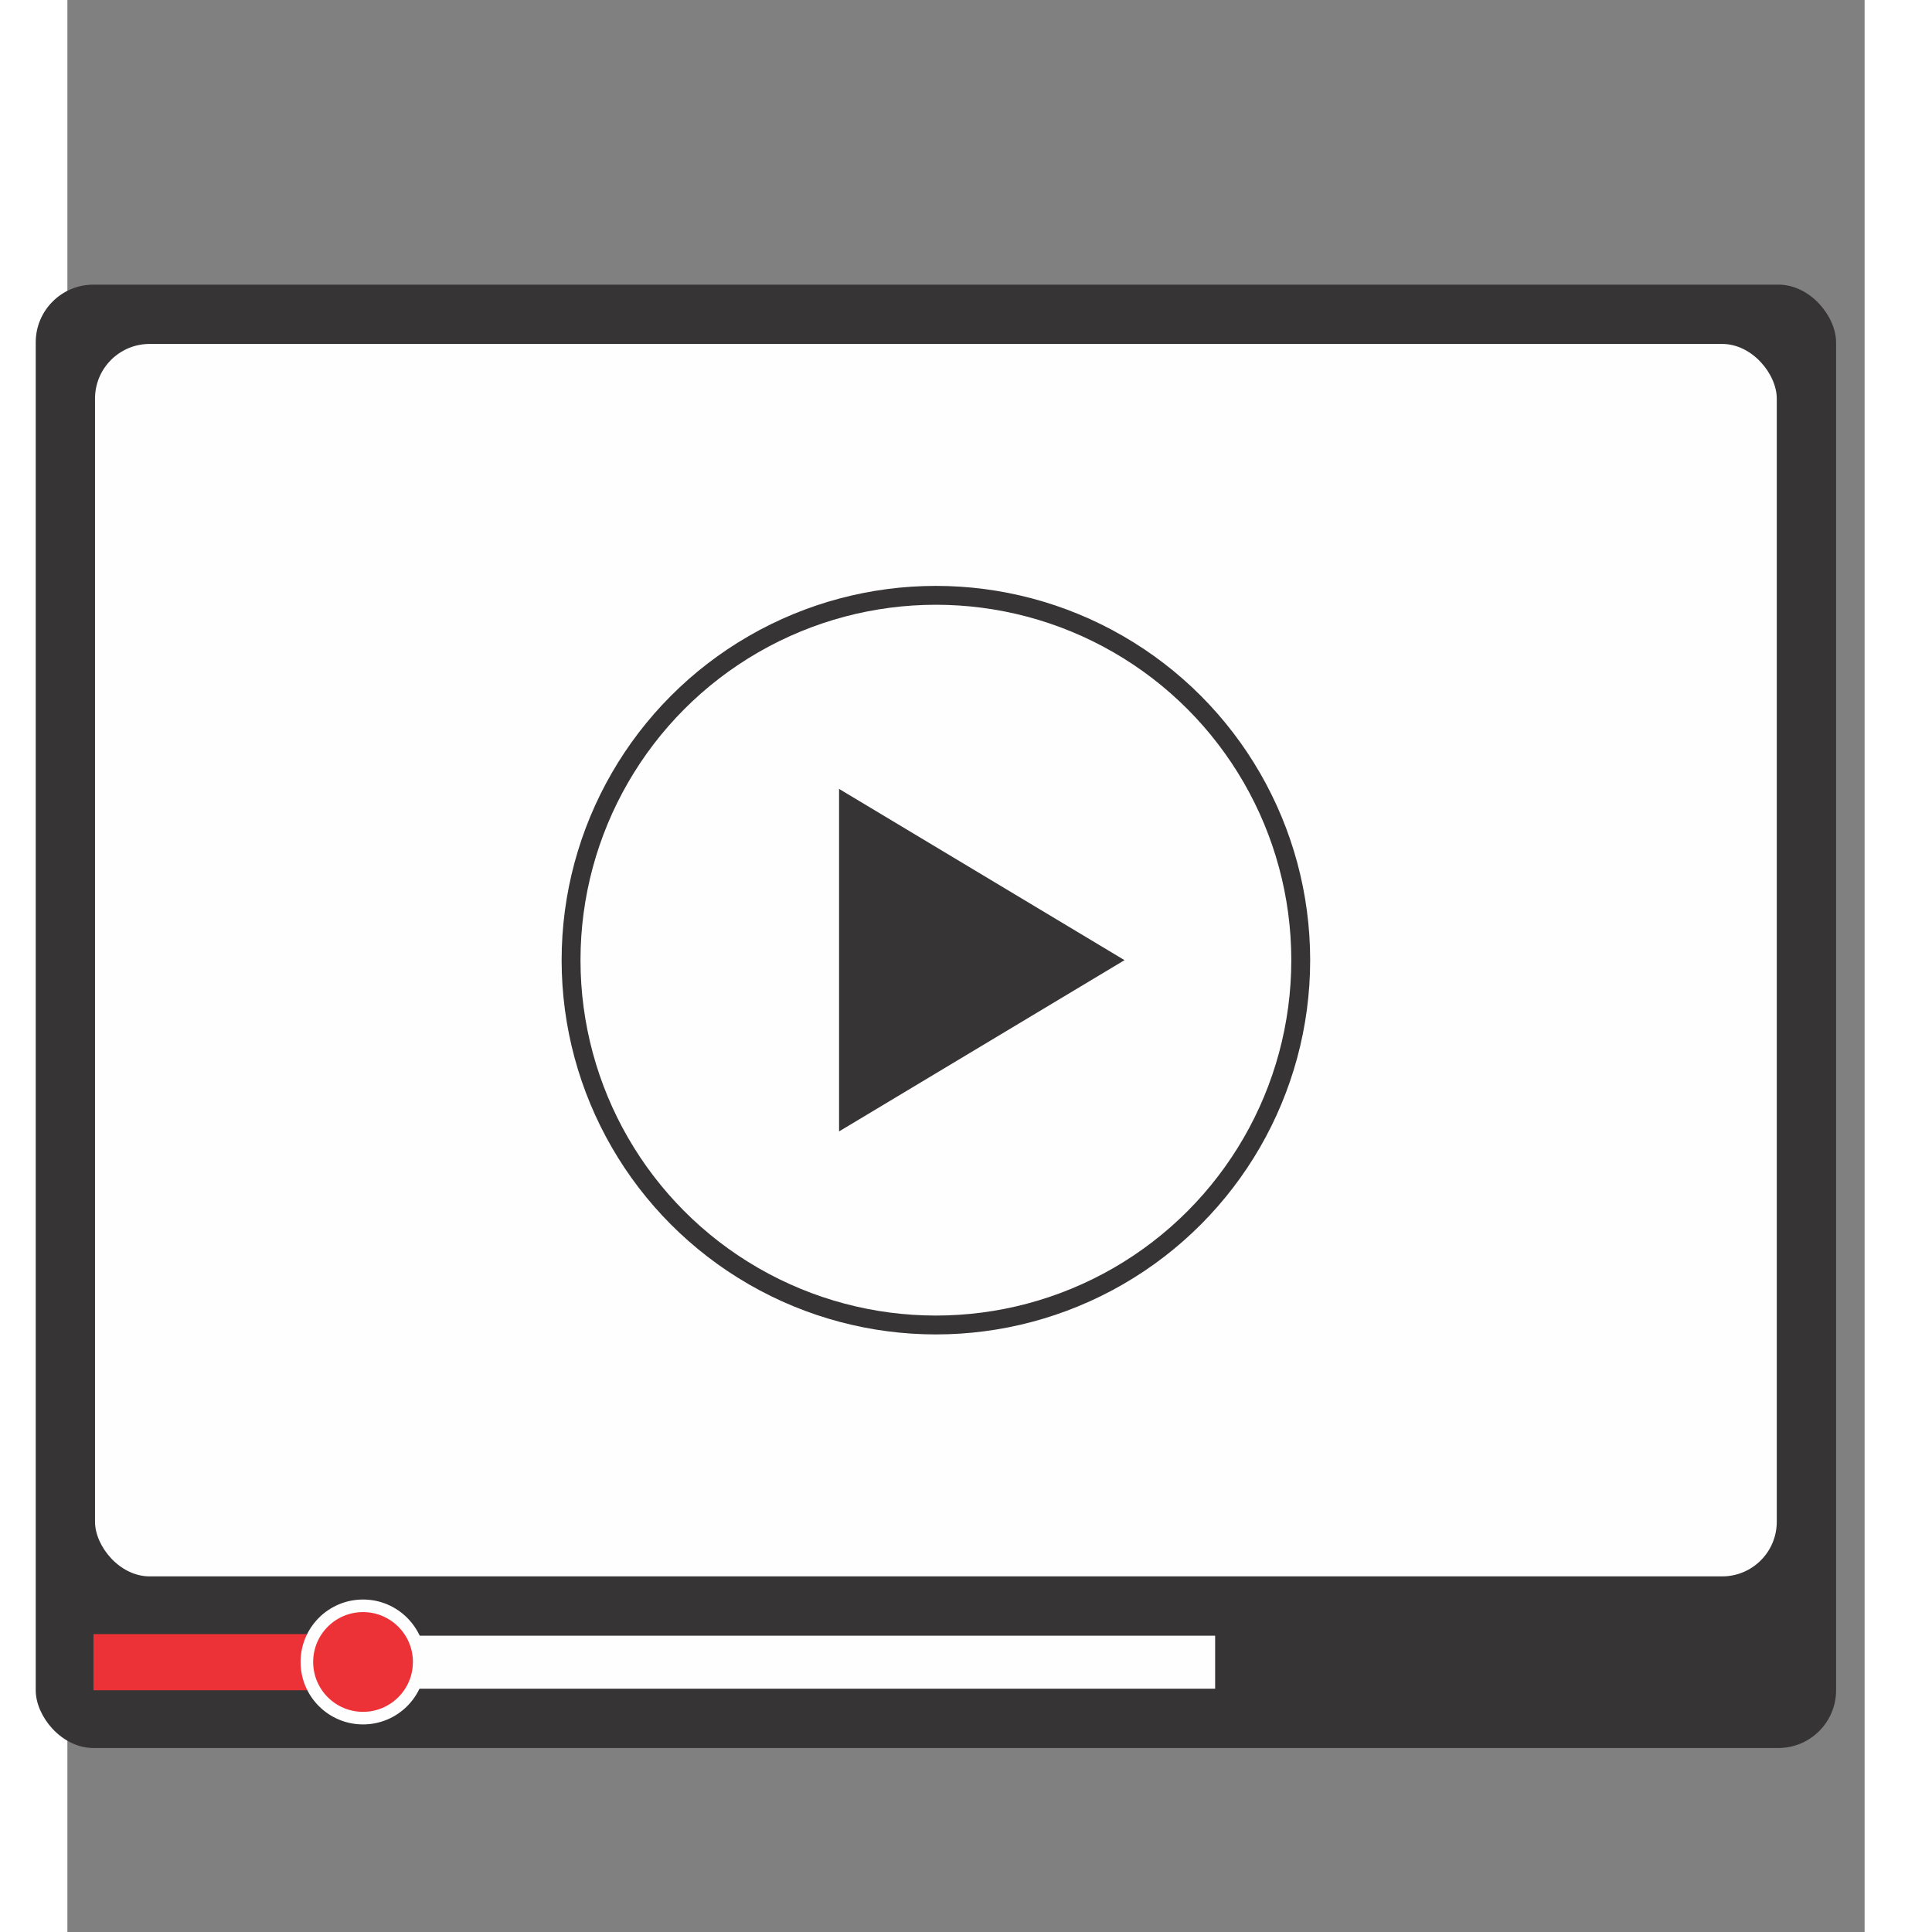
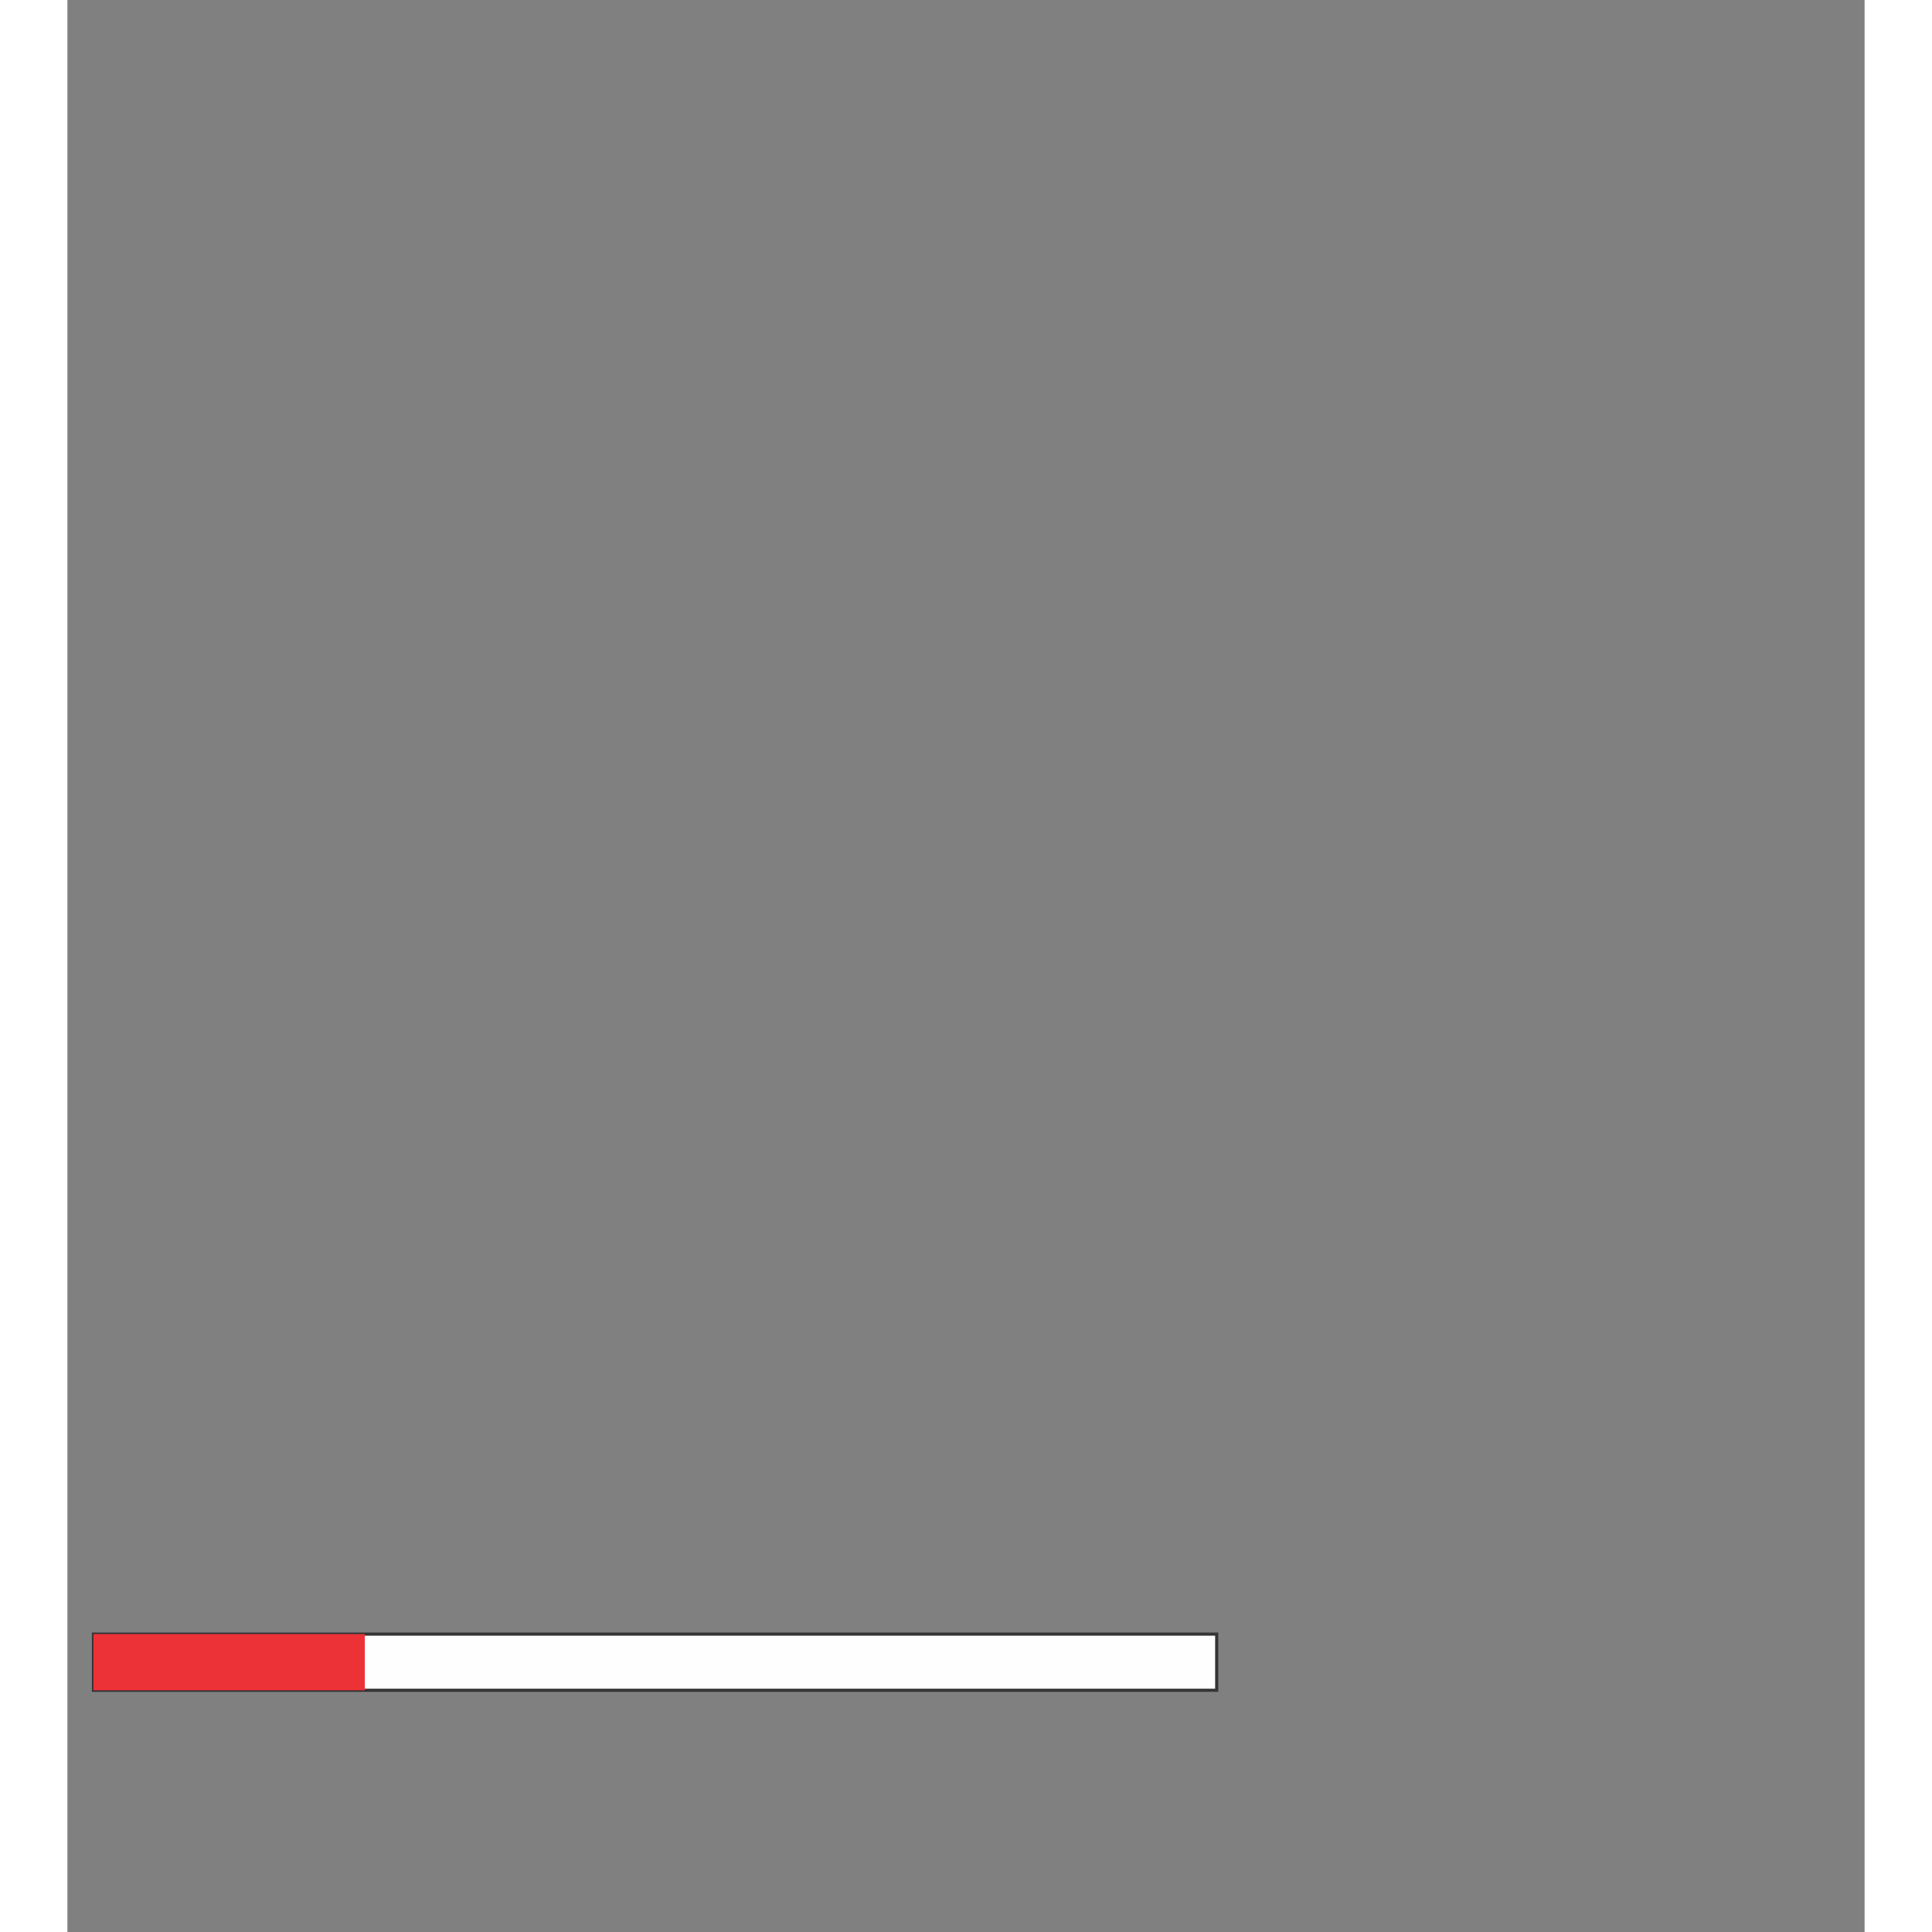
<svg xmlns="http://www.w3.org/2000/svg" xml:space="preserve" width="60px" height="60px" style="shape-rendering:geometricPrecision; text-rendering:geometricPrecision; image-rendering:optimizeQuality; fill-rule:evenodd; clip-rule:evenodd" viewBox="2.0 3.2 4.0 4.3">
  <rect x="2.0" y="3.2" width="4.0" height="4.3" fill="#808080" stroke="none" />
  <defs>
    <style type="text/css">
   
    .str0 {stroke:#373435;stroke-width:0.007}
    .str2 {stroke:#FEFEFE;stroke-width:0.028}
    .str1 {stroke:#373435;stroke-width:0.042}
    .fil0 {fill:#373435}
    .fil2 {fill:#ED3237}
    .fil1 {fill:#FEFEFE}
   
  </style>
  </defs>
  <g id="Layer_x0020_1">
-     <rect class="fil0 str0" x="1.933" y="3.837" width="4" height="3.25" rx="0.125" ry="0.125" />
-     <rect class="fil1 str0" x="2.058" y="3.962" width="3.75" height="2.75" rx="0.125" ry="0.125" />
    <rect class="fil1 str0" x="2.058" y="6.837" width="2.5" height="0.125" />
    <g id="_421401544">
-       <circle id="_198023288" class="fil1 str1" cx="3.933" cy="5.337" r="0.812" />
-       <polygon id="_417651208" class="fil0 str0" points="4.346,5.337 3.721,4.962 3.721,5.712 " />
-     </g>
+       </g>
    <rect class="fil2" x="2.058" y="6.837" width="0.604" height="0.125" />
-     <circle class="fil2 str2" cx="2.658" cy="6.899" r="0.125" />
  </g>
</svg>